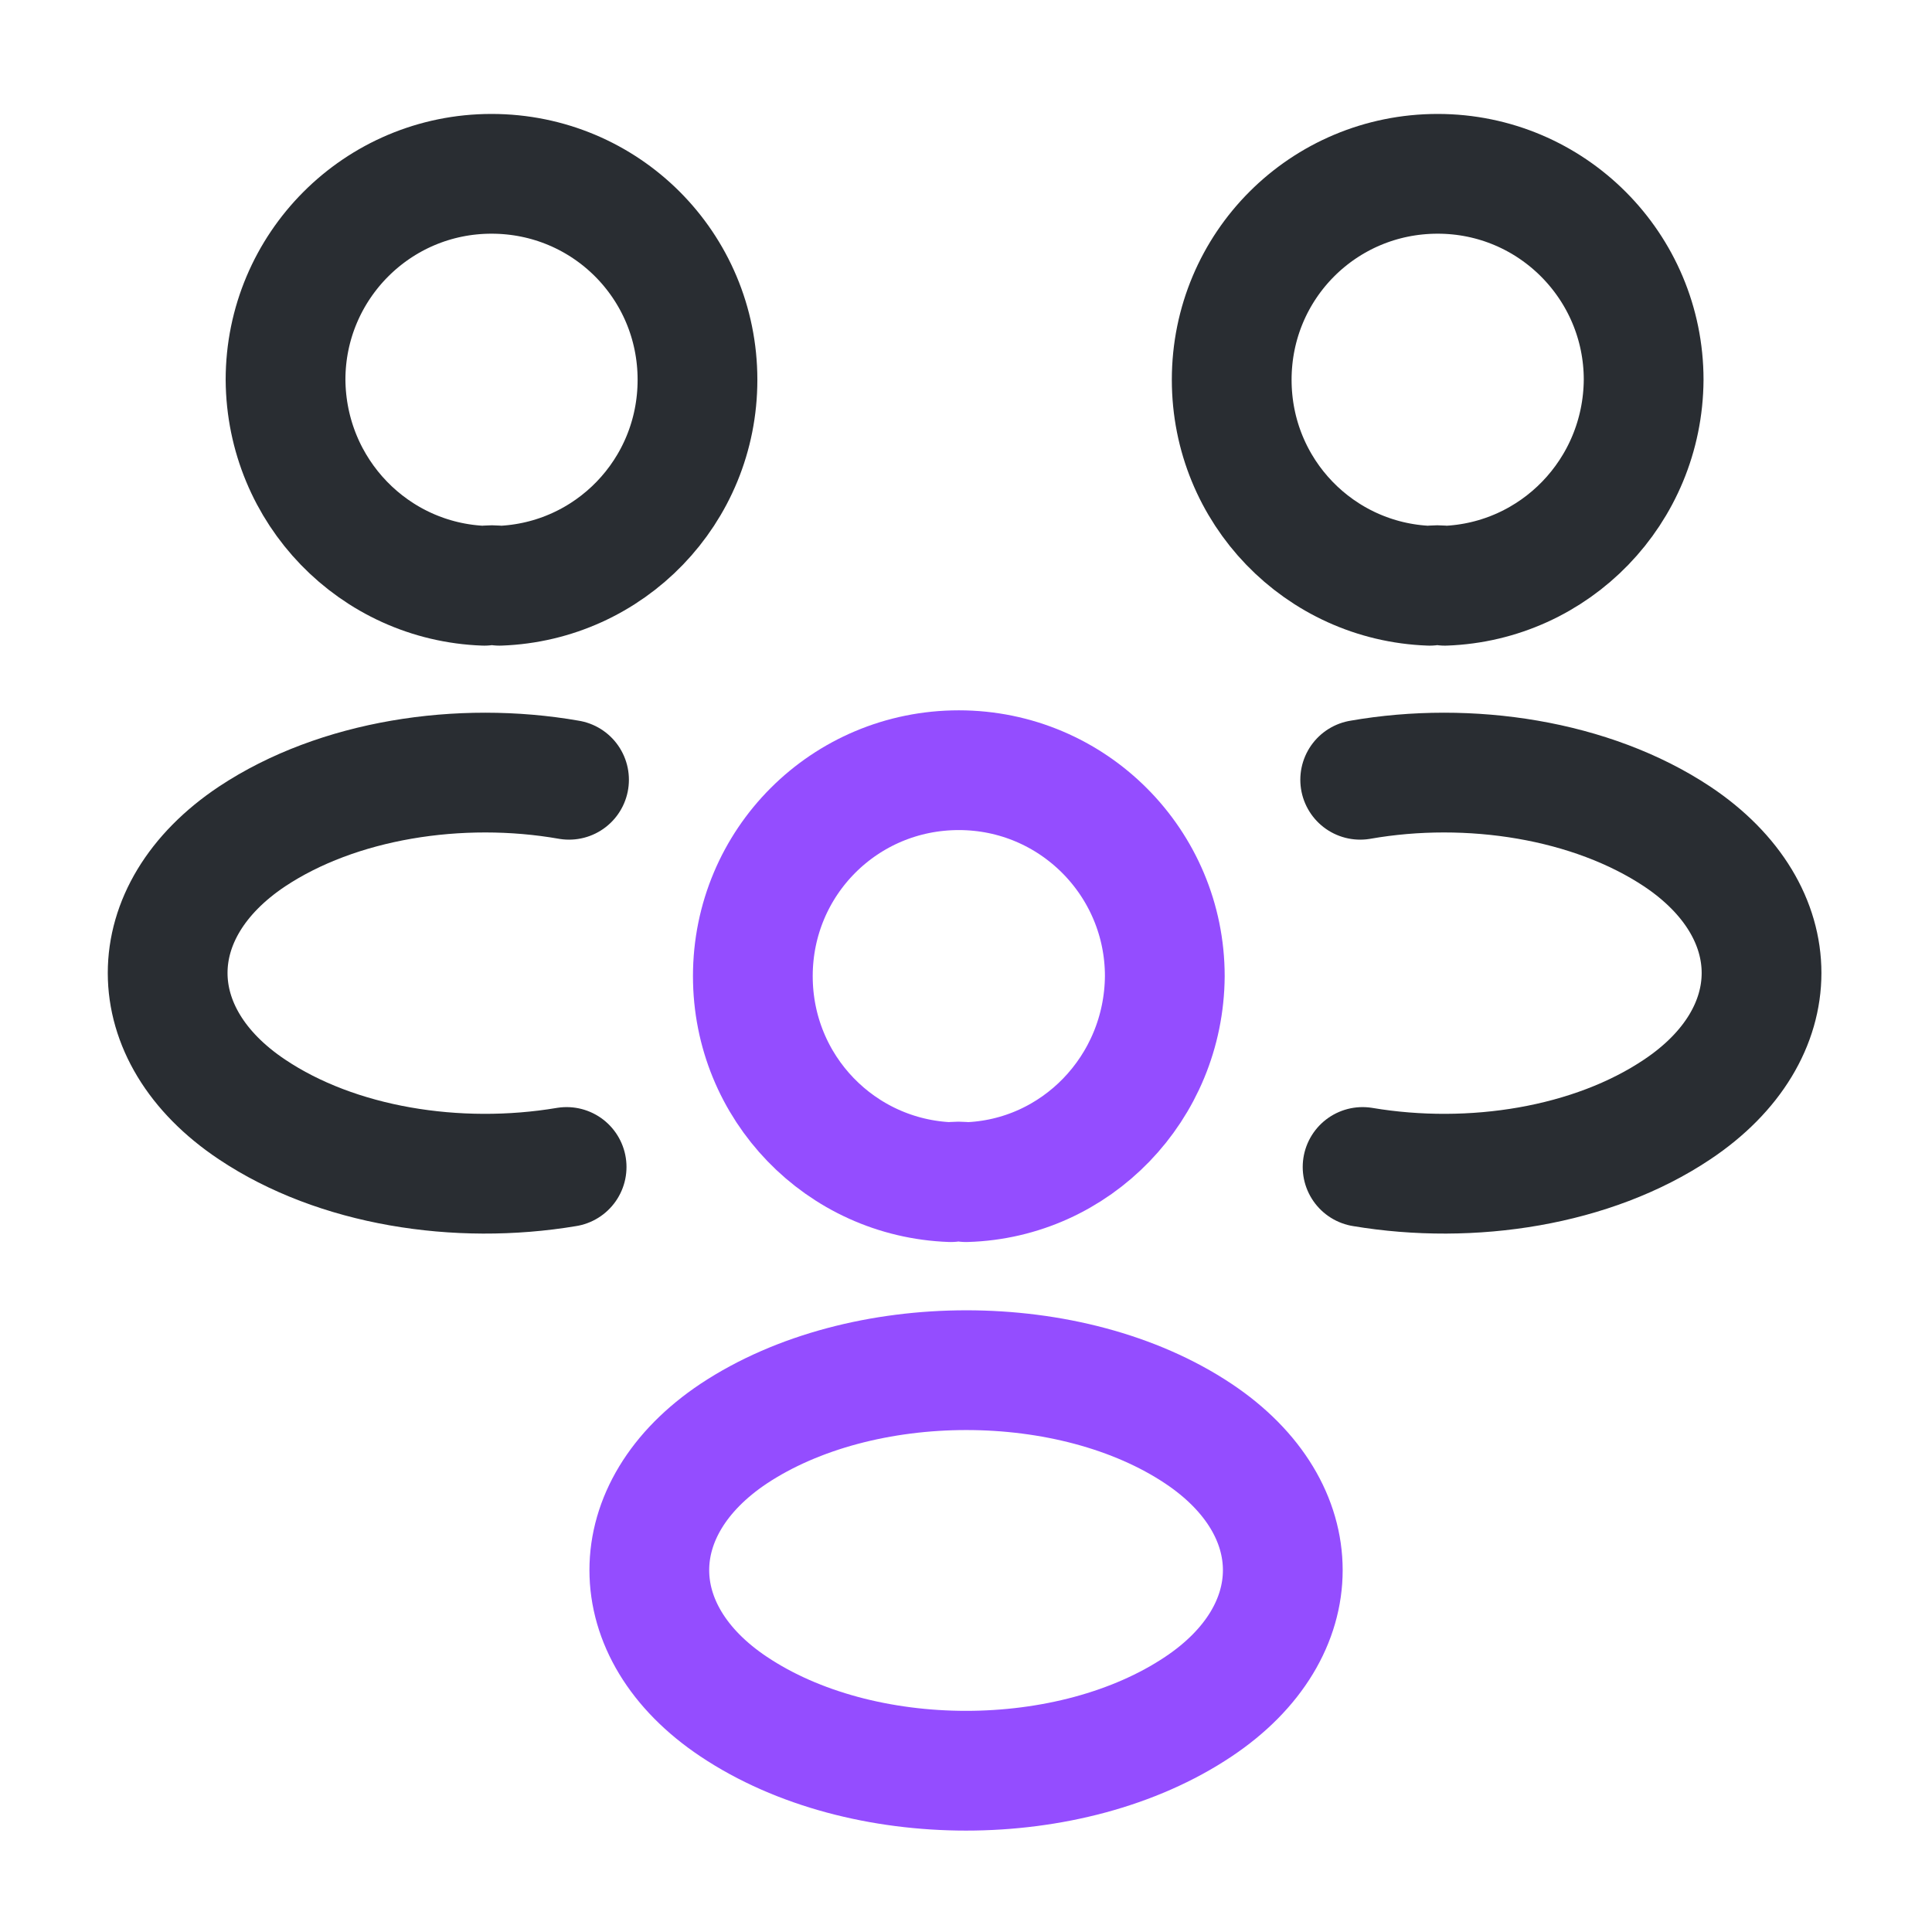
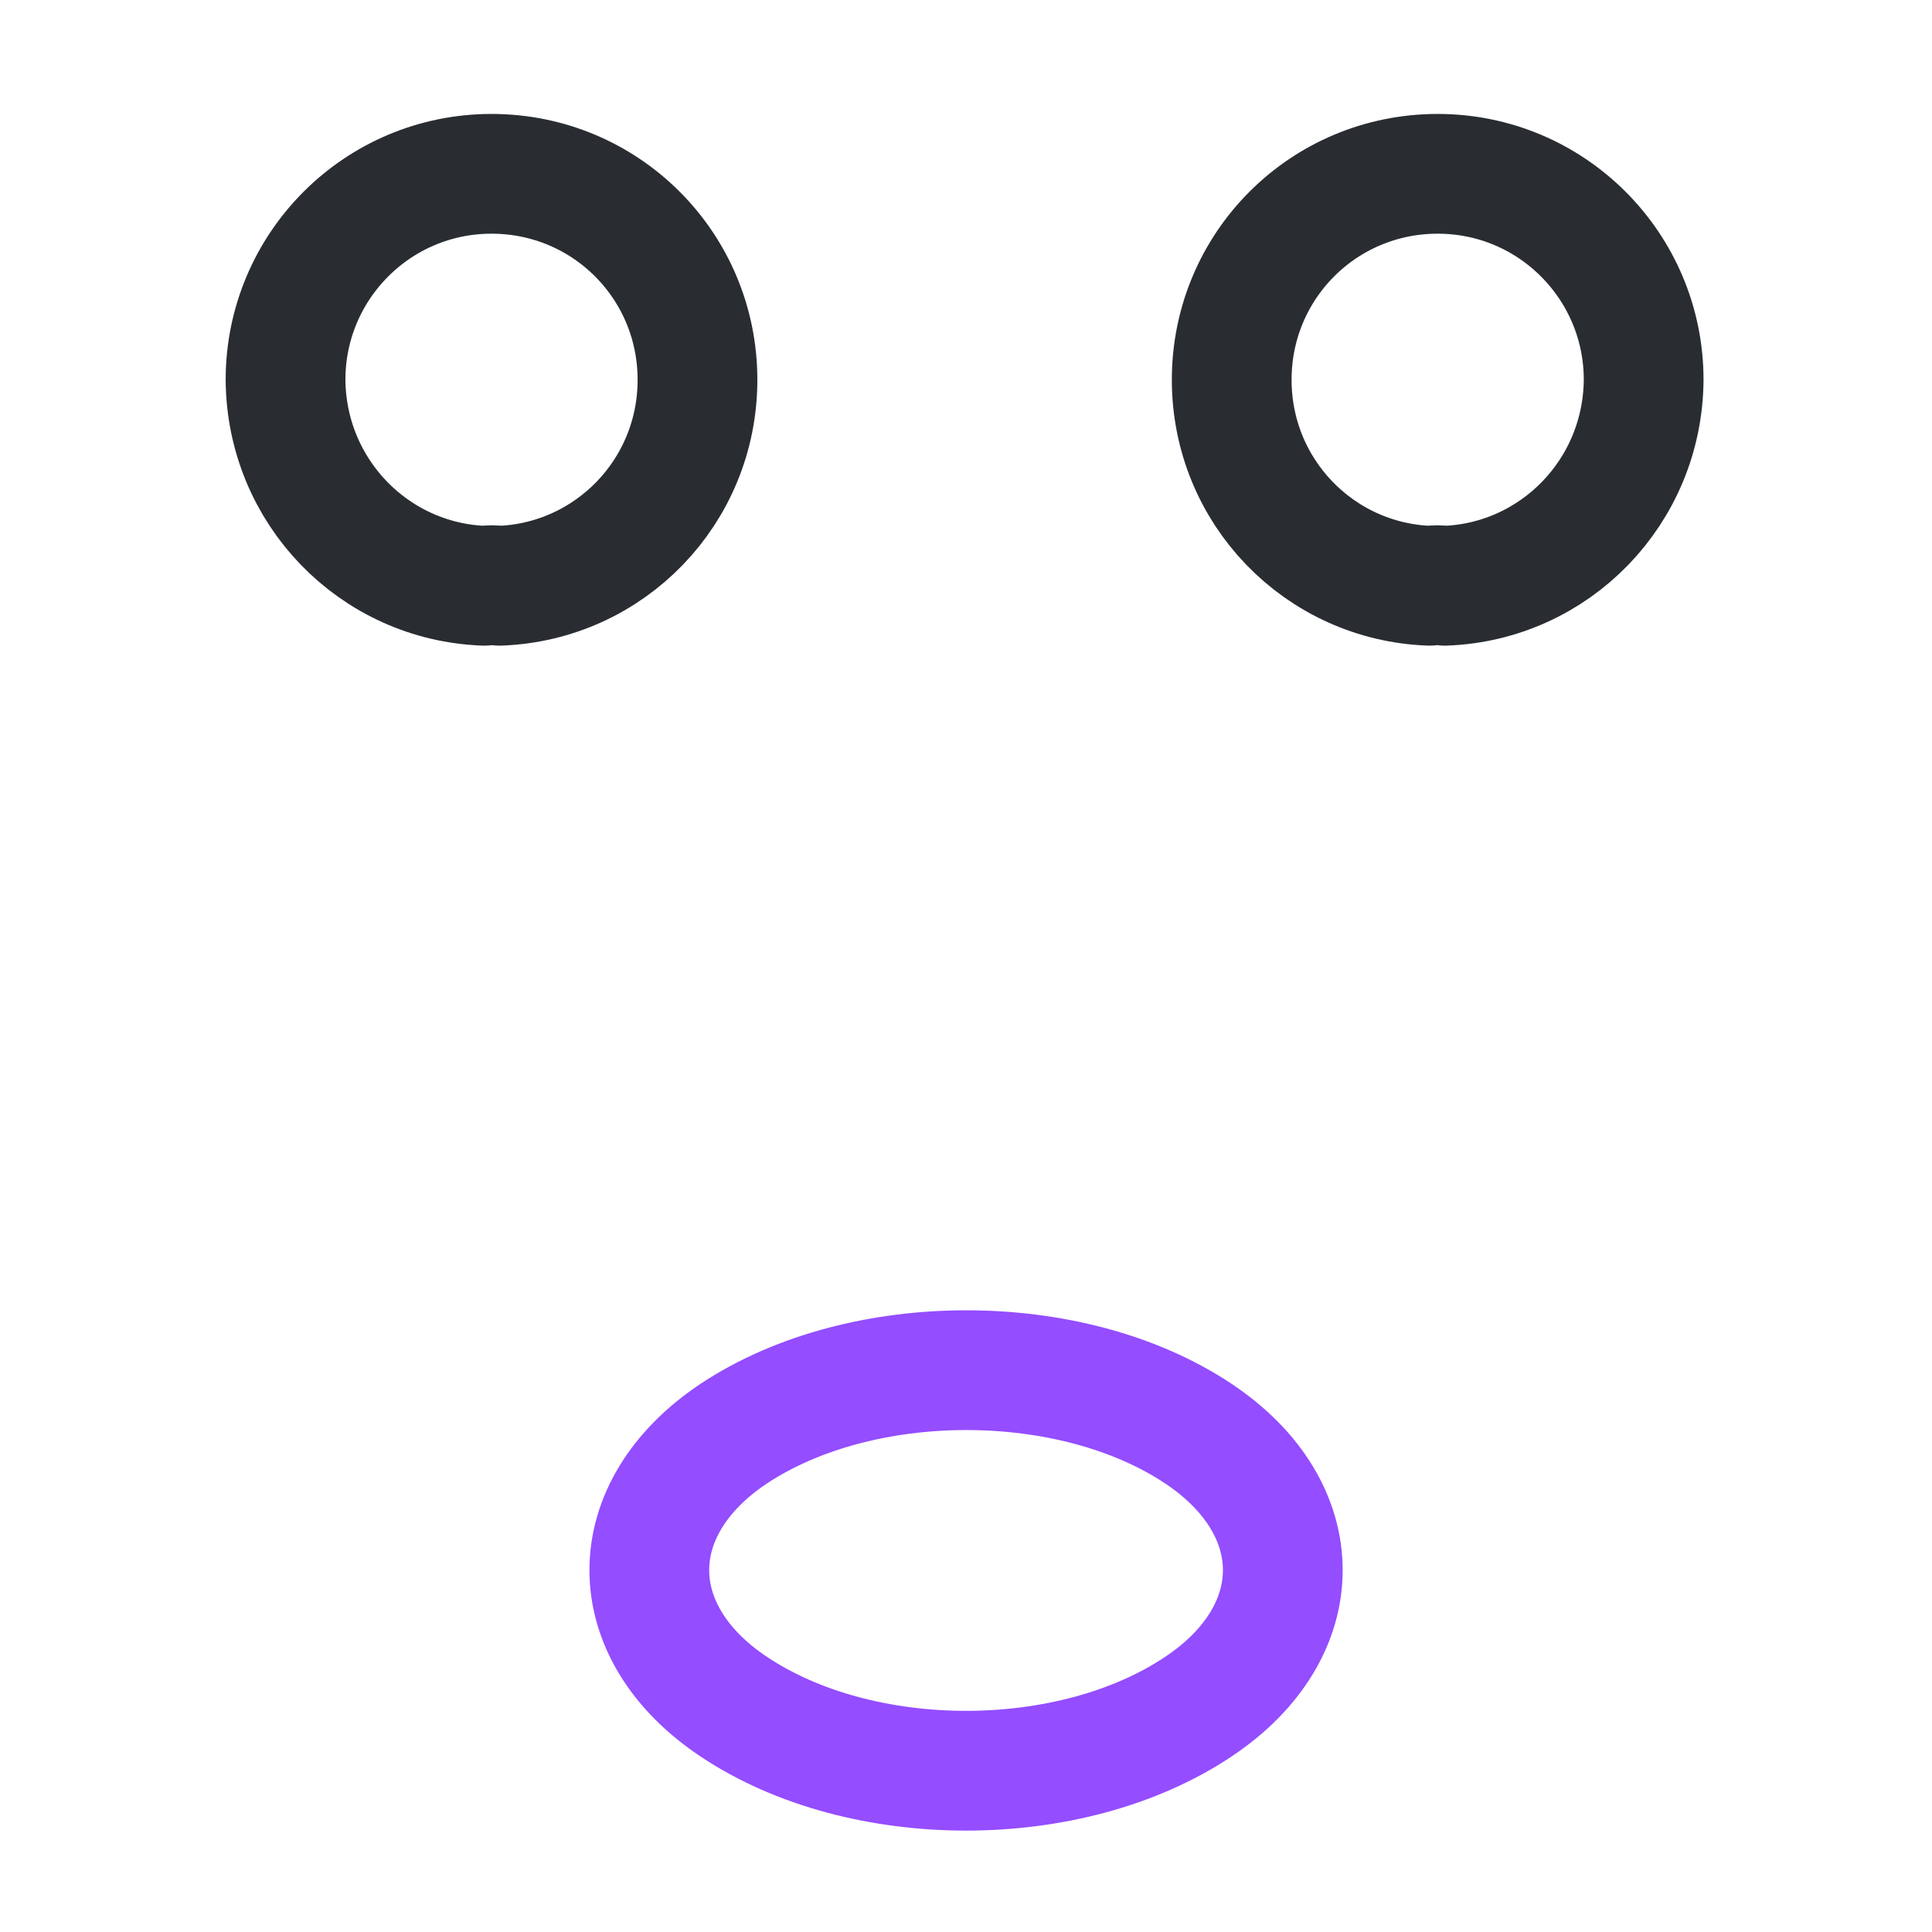
<svg xmlns="http://www.w3.org/2000/svg" width="121" height="121" viewBox="0 0 121 121" fill="none">
  <path d="M90.491 36.686C90.191 36.636 89.841 36.636 89.541 36.686C82.641 36.436 77.141 30.786 77.141 23.786C77.141 16.636 82.891 10.886 90.041 10.886C97.191 10.886 102.941 16.686 102.941 23.786C102.891 30.786 97.391 36.436 90.491 36.686Z" stroke="#292D32" stroke-width="7.5" stroke-linecap="round" stroke-linejoin="round" />
-   <path d="M85.338 73.087C92.188 74.237 99.737 73.037 105.037 69.487C112.087 64.787 112.087 57.087 105.037 52.387C99.688 48.837 92.037 47.637 85.188 48.837" stroke="#292D32" stroke-width="7.5" stroke-linecap="round" stroke-linejoin="round" />
  <path d="M30.333 36.686C30.633 36.636 30.983 36.636 31.283 36.686C38.183 36.436 43.683 30.786 43.683 23.786C43.683 16.636 37.933 10.886 30.783 10.886C23.633 10.886 17.883 16.686 17.883 23.786C17.933 30.786 23.433 36.436 30.333 36.686Z" stroke="#292D32" stroke-width="7.5" stroke-linecap="round" stroke-linejoin="round" />
-   <path d="M35.487 73.087C28.637 74.237 21.087 73.037 15.787 69.487C8.738 64.787 8.738 57.087 15.787 52.387C21.137 48.837 28.788 47.637 35.638 48.837" stroke="#292D32" stroke-width="7.5" stroke-linecap="round" stroke-linejoin="round" />
-   <path d="M60.501 74.037C60.2 73.987 59.85 73.987 59.55 74.037C52.651 73.787 47.15 68.137 47.15 61.137C47.15 53.987 52.901 48.237 60.05 48.237C67.201 48.237 72.951 54.037 72.951 61.137C72.9 68.137 67.4 73.837 60.501 74.037Z" stroke="#944DFF" stroke-width="7.5" stroke-linecap="round" stroke-linejoin="round" />
  <path d="M45.953 89.788C38.904 94.488 38.904 102.187 45.953 106.887C53.953 112.237 67.053 112.237 75.053 106.887C82.103 102.187 82.103 94.488 75.053 89.788C67.103 84.488 53.953 84.488 45.953 89.788Z" stroke="#944DFF" stroke-width="7.5" stroke-linecap="round" stroke-linejoin="round" />
</svg>